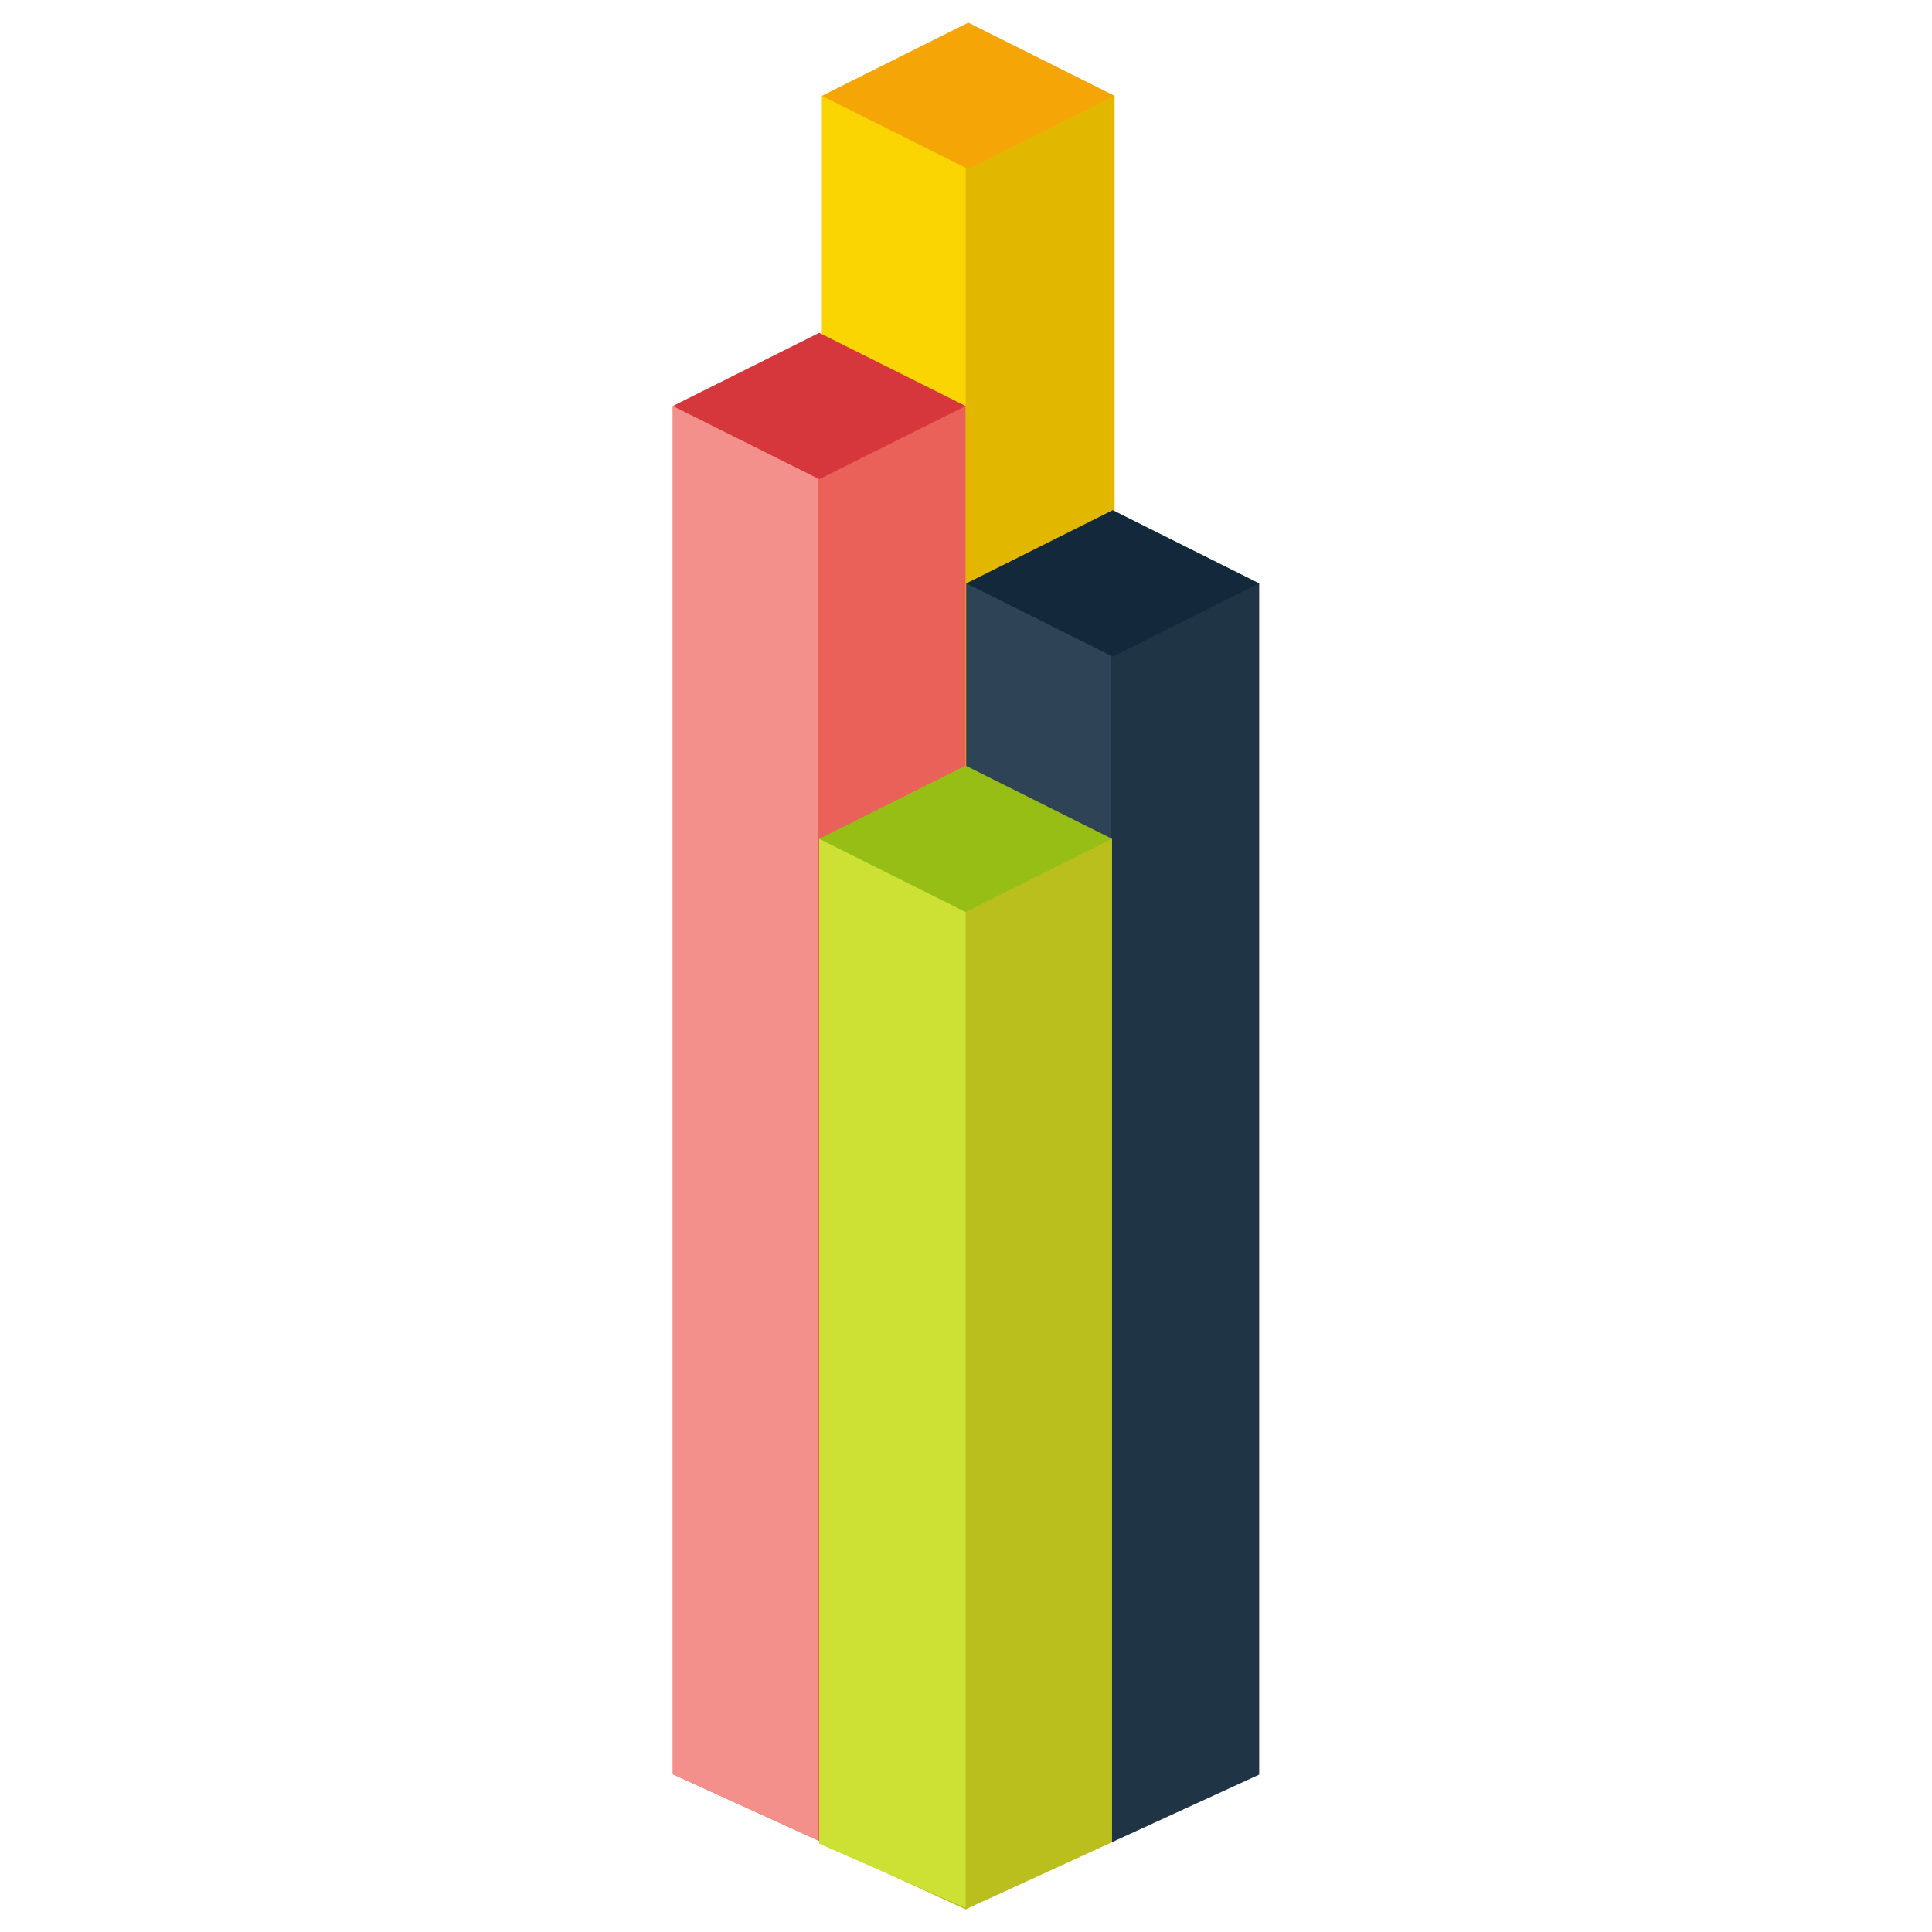
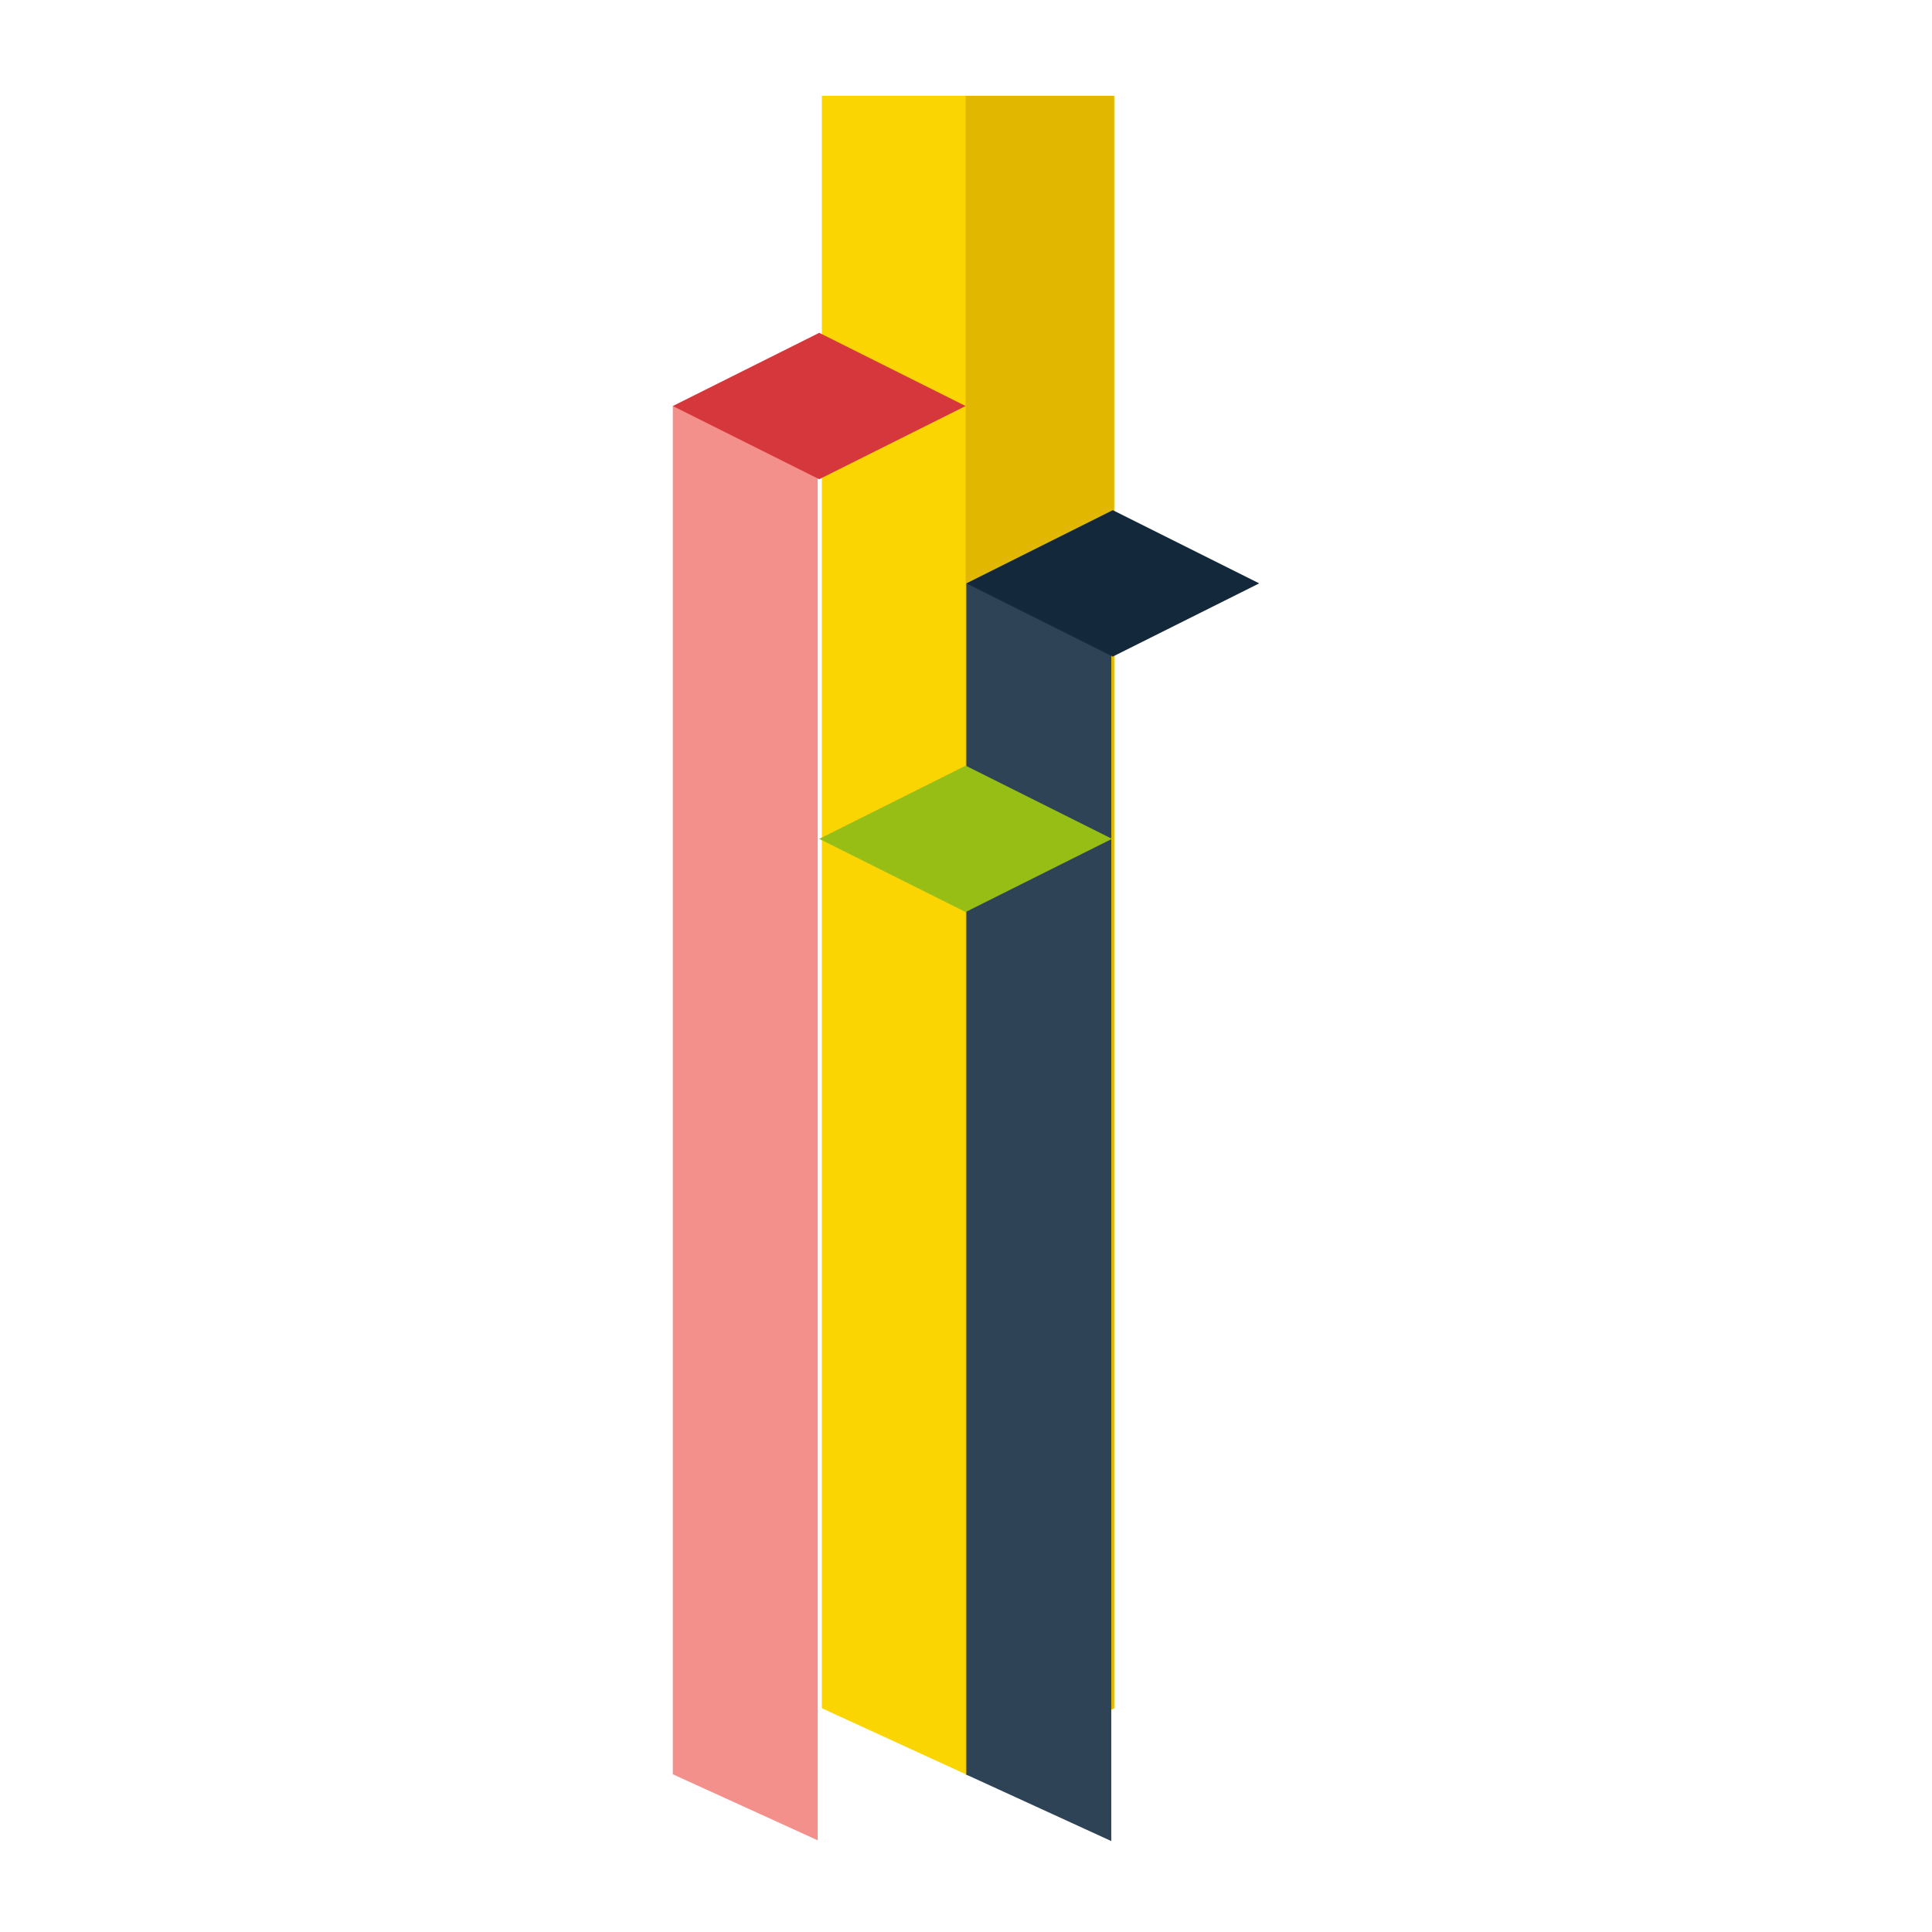
<svg xmlns="http://www.w3.org/2000/svg" id="Layer_1" style="enable-background:new 0 0 512 512;" version="1.1" viewBox="0 0 512 512" xml:space="preserve">
  <style type="text/css">
	.st0{fill:#FBD502;}
	.st1{fill:#E2B700;}
	.st2{fill:#F5A506;}
	.st3{fill:#1F3444;}
	.st4{fill:#2E4356;}
	.st5{fill:#13283B;}
	.st6{fill:#EA6159;}
	.st7{fill:#F4908C;}
	.st8{fill:#D5373D;}
	.st9{fill:#BBBF1D;}
	.st10{fill:#CCE134;}
	.st11{fill:#97BE15;}
</style>
  <g id="XMLID_10_">
    <g id="XMLID_2_">
      <polygon class="st0" id="XMLID_1959_" points="217.8,25.4 217.8,452.7 217.8,452.7 256.6,470.5 295.4,452.7 295.4,452.7     295.4,25.4   " />
      <polygon class="st1" id="XMLID_24_" points="255.9,25.4 255.9,470.3 256.4,470.5 295.2,452.7 295.2,452.7 295.2,25.4   " />
      <g id="XMLID_1957_">
-         <polyline class="st2" id="XMLID_1958_" points="256.6,6 217.8,25.4 256.6,44.8 295.4,25.4 256.6,6    " />
-       </g>
+         </g>
    </g>
    <g id="XMLID_9_">
-       <polygon class="st3" id="XMLID_1956_" points="256.1,154.6 256.1,470.3 256.1,470.3 294.9,488.1 333.7,470.3 333.7,470.3     333.7,154.6   " />
      <polygon class="st4" id="XMLID_30_" points="294.5,154.6 256.1,154.6 256.1,470.3 256.1,470.3 294.5,487.9   " />
      <g id="XMLID_1954_">
        <polyline class="st5" id="XMLID_1955_" points="294.9,135.2 256.1,154.6 294.9,174 333.7,154.6 294.9,135.2    " />
      </g>
    </g>
    <g id="XMLID_11_">
-       <polygon class="st6" id="XMLID_15_" points="178.3,107.6 178.3,470.2 178.3,470.2 217.1,487.9 255.9,470.2 255.9,470.2     255.9,107.6   " />
      <polygon class="st7" id="XMLID_14_" points="216.7,107.6 178.3,107.6 178.3,470.2 178.3,470.2 216.7,487.7   " />
      <g id="XMLID_12_">
        <polyline class="st8" id="XMLID_13_" points="217.1,88.2 178.3,107.6 217.1,127 255.9,107.6 217.1,88.2    " />
      </g>
    </g>
    <g id="XMLID_8_">
-       <polygon class="st9" id="XMLID_1994_" points="217.1,222.3 217.1,488.2 217.1,488.2 255.9,506 294.7,488.2 294.7,488.2     294.7,222.3   " />
-       <polygon class="st10" id="XMLID_31_" points="255.9,222.3 217.1,222.3 217.1,488.6 217.1,488.6 255.9,505.6   " />
      <g id="XMLID_1992_">
        <polyline class="st11" id="XMLID_1993_" points="255.9,202.9 217.1,222.3 255.9,241.7 294.7,222.3 255.9,202.9    " />
      </g>
    </g>
  </g>
</svg>